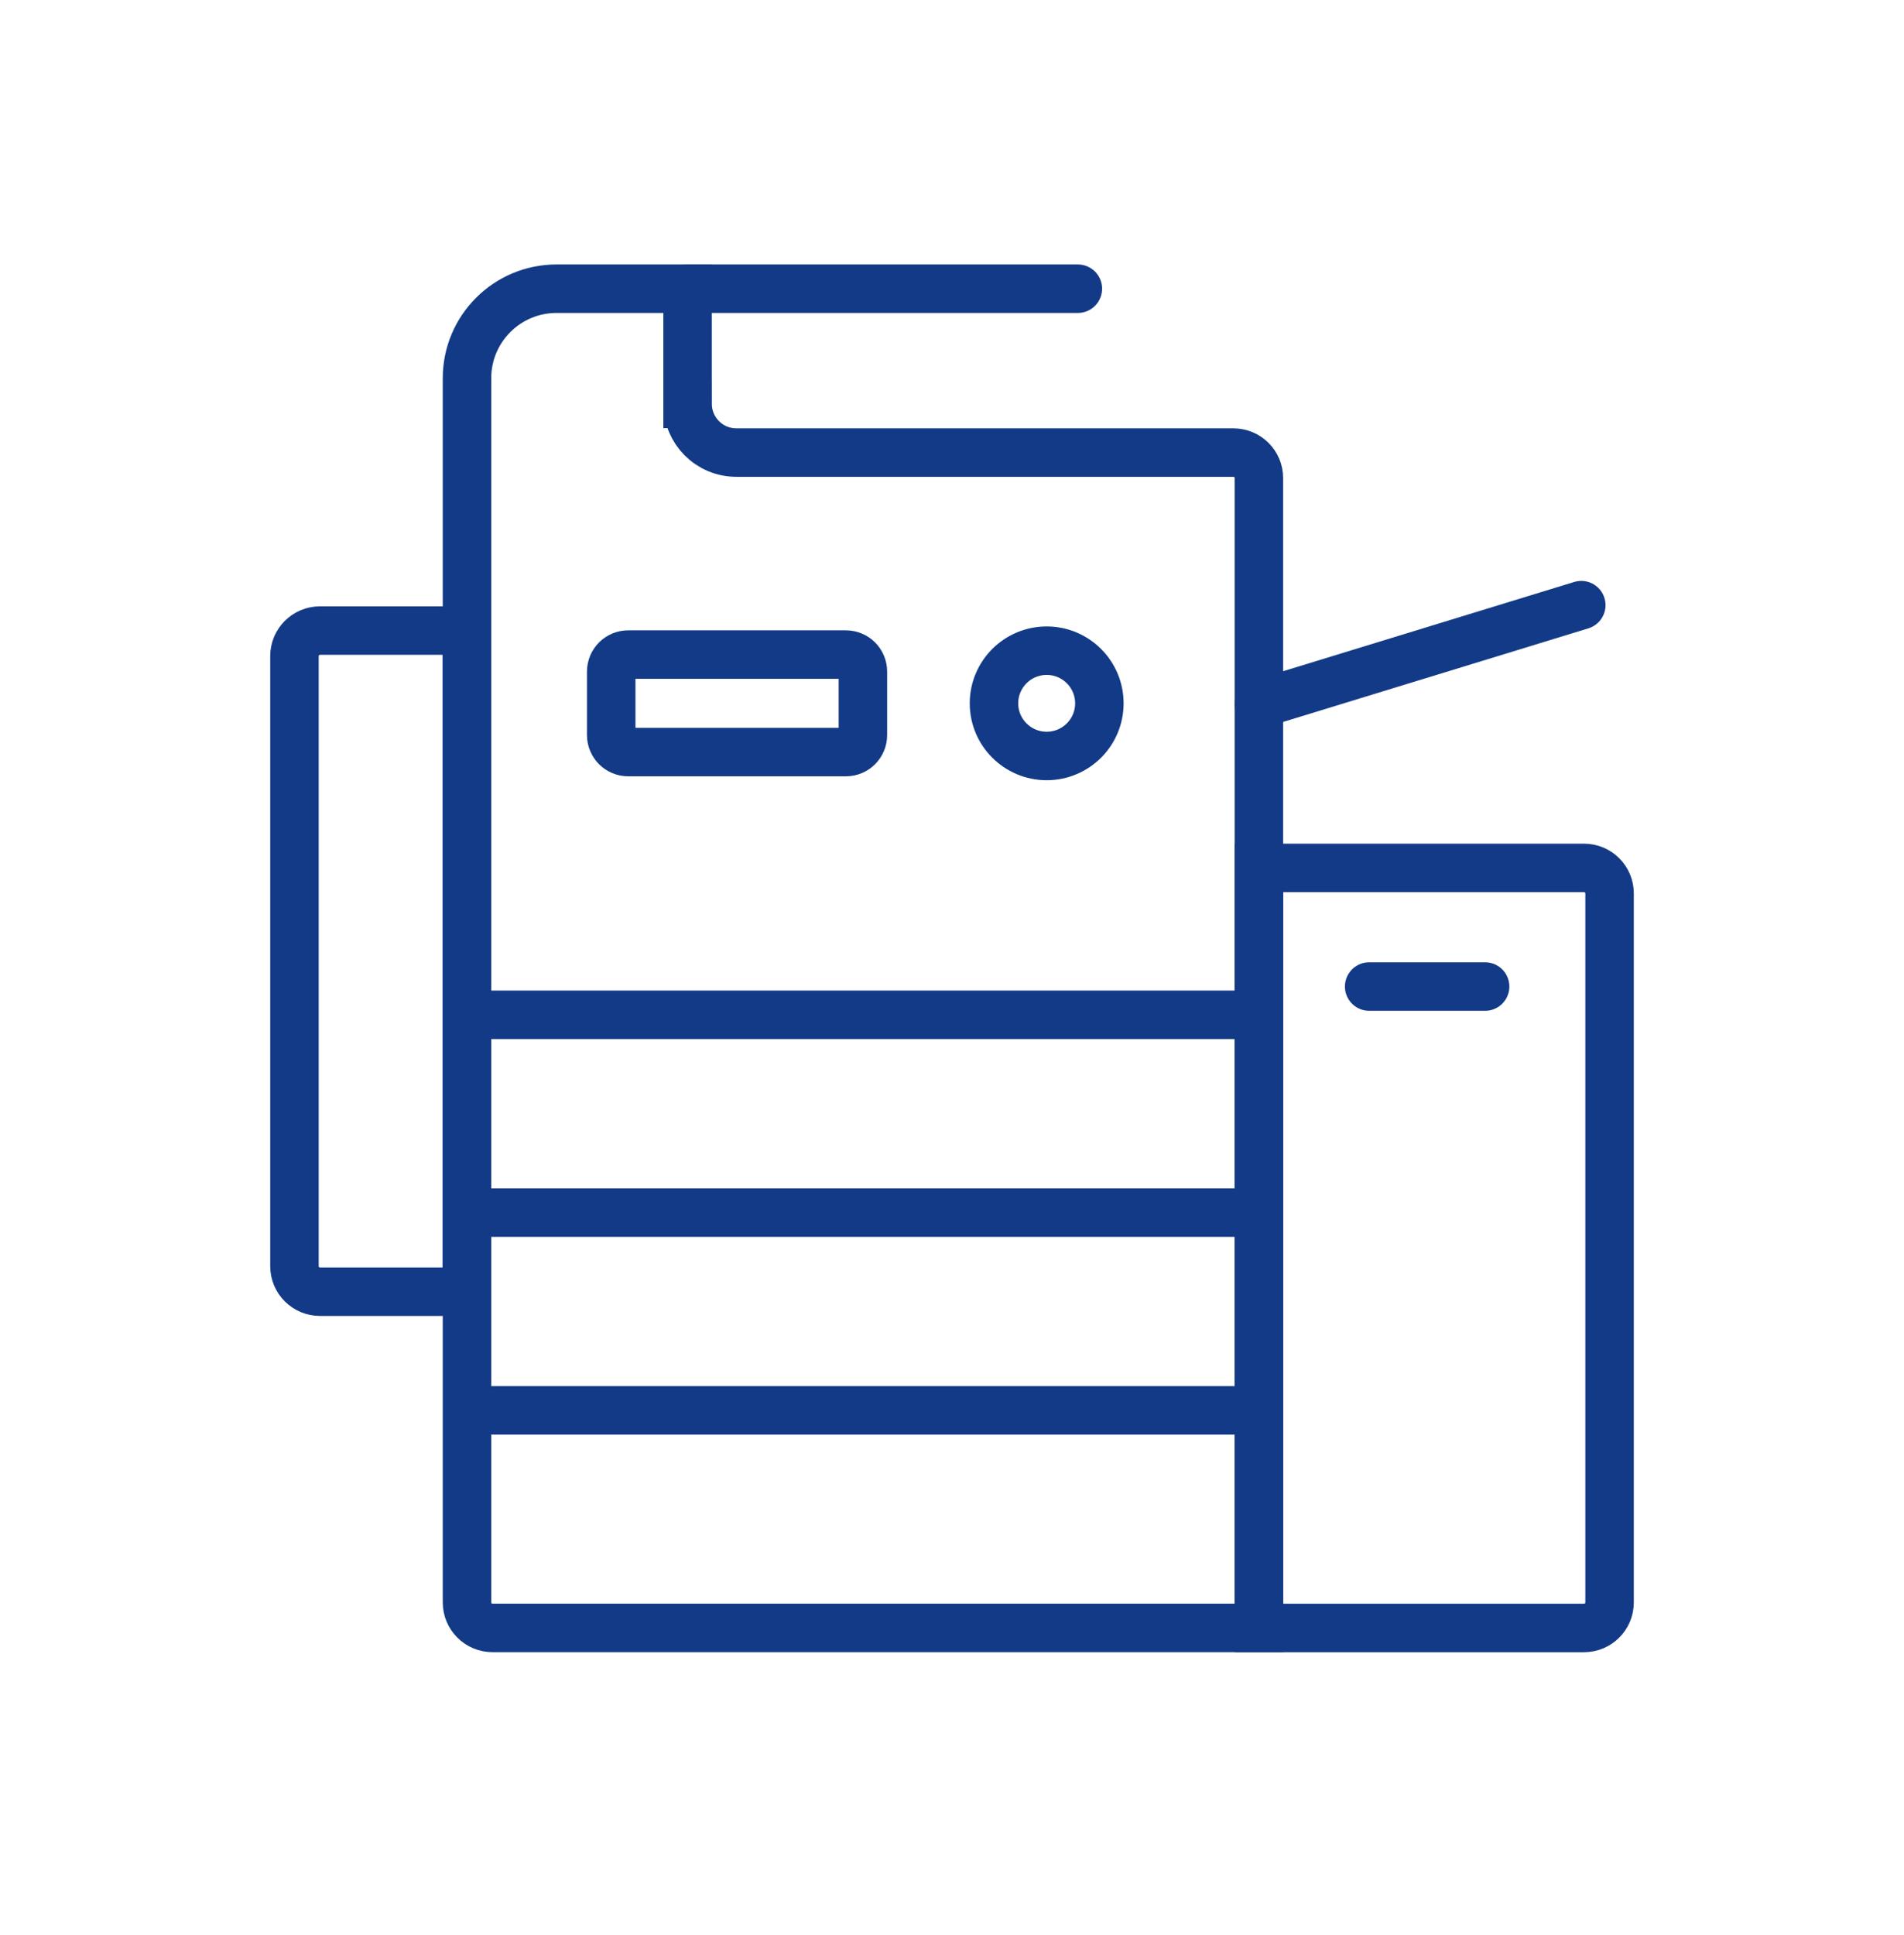
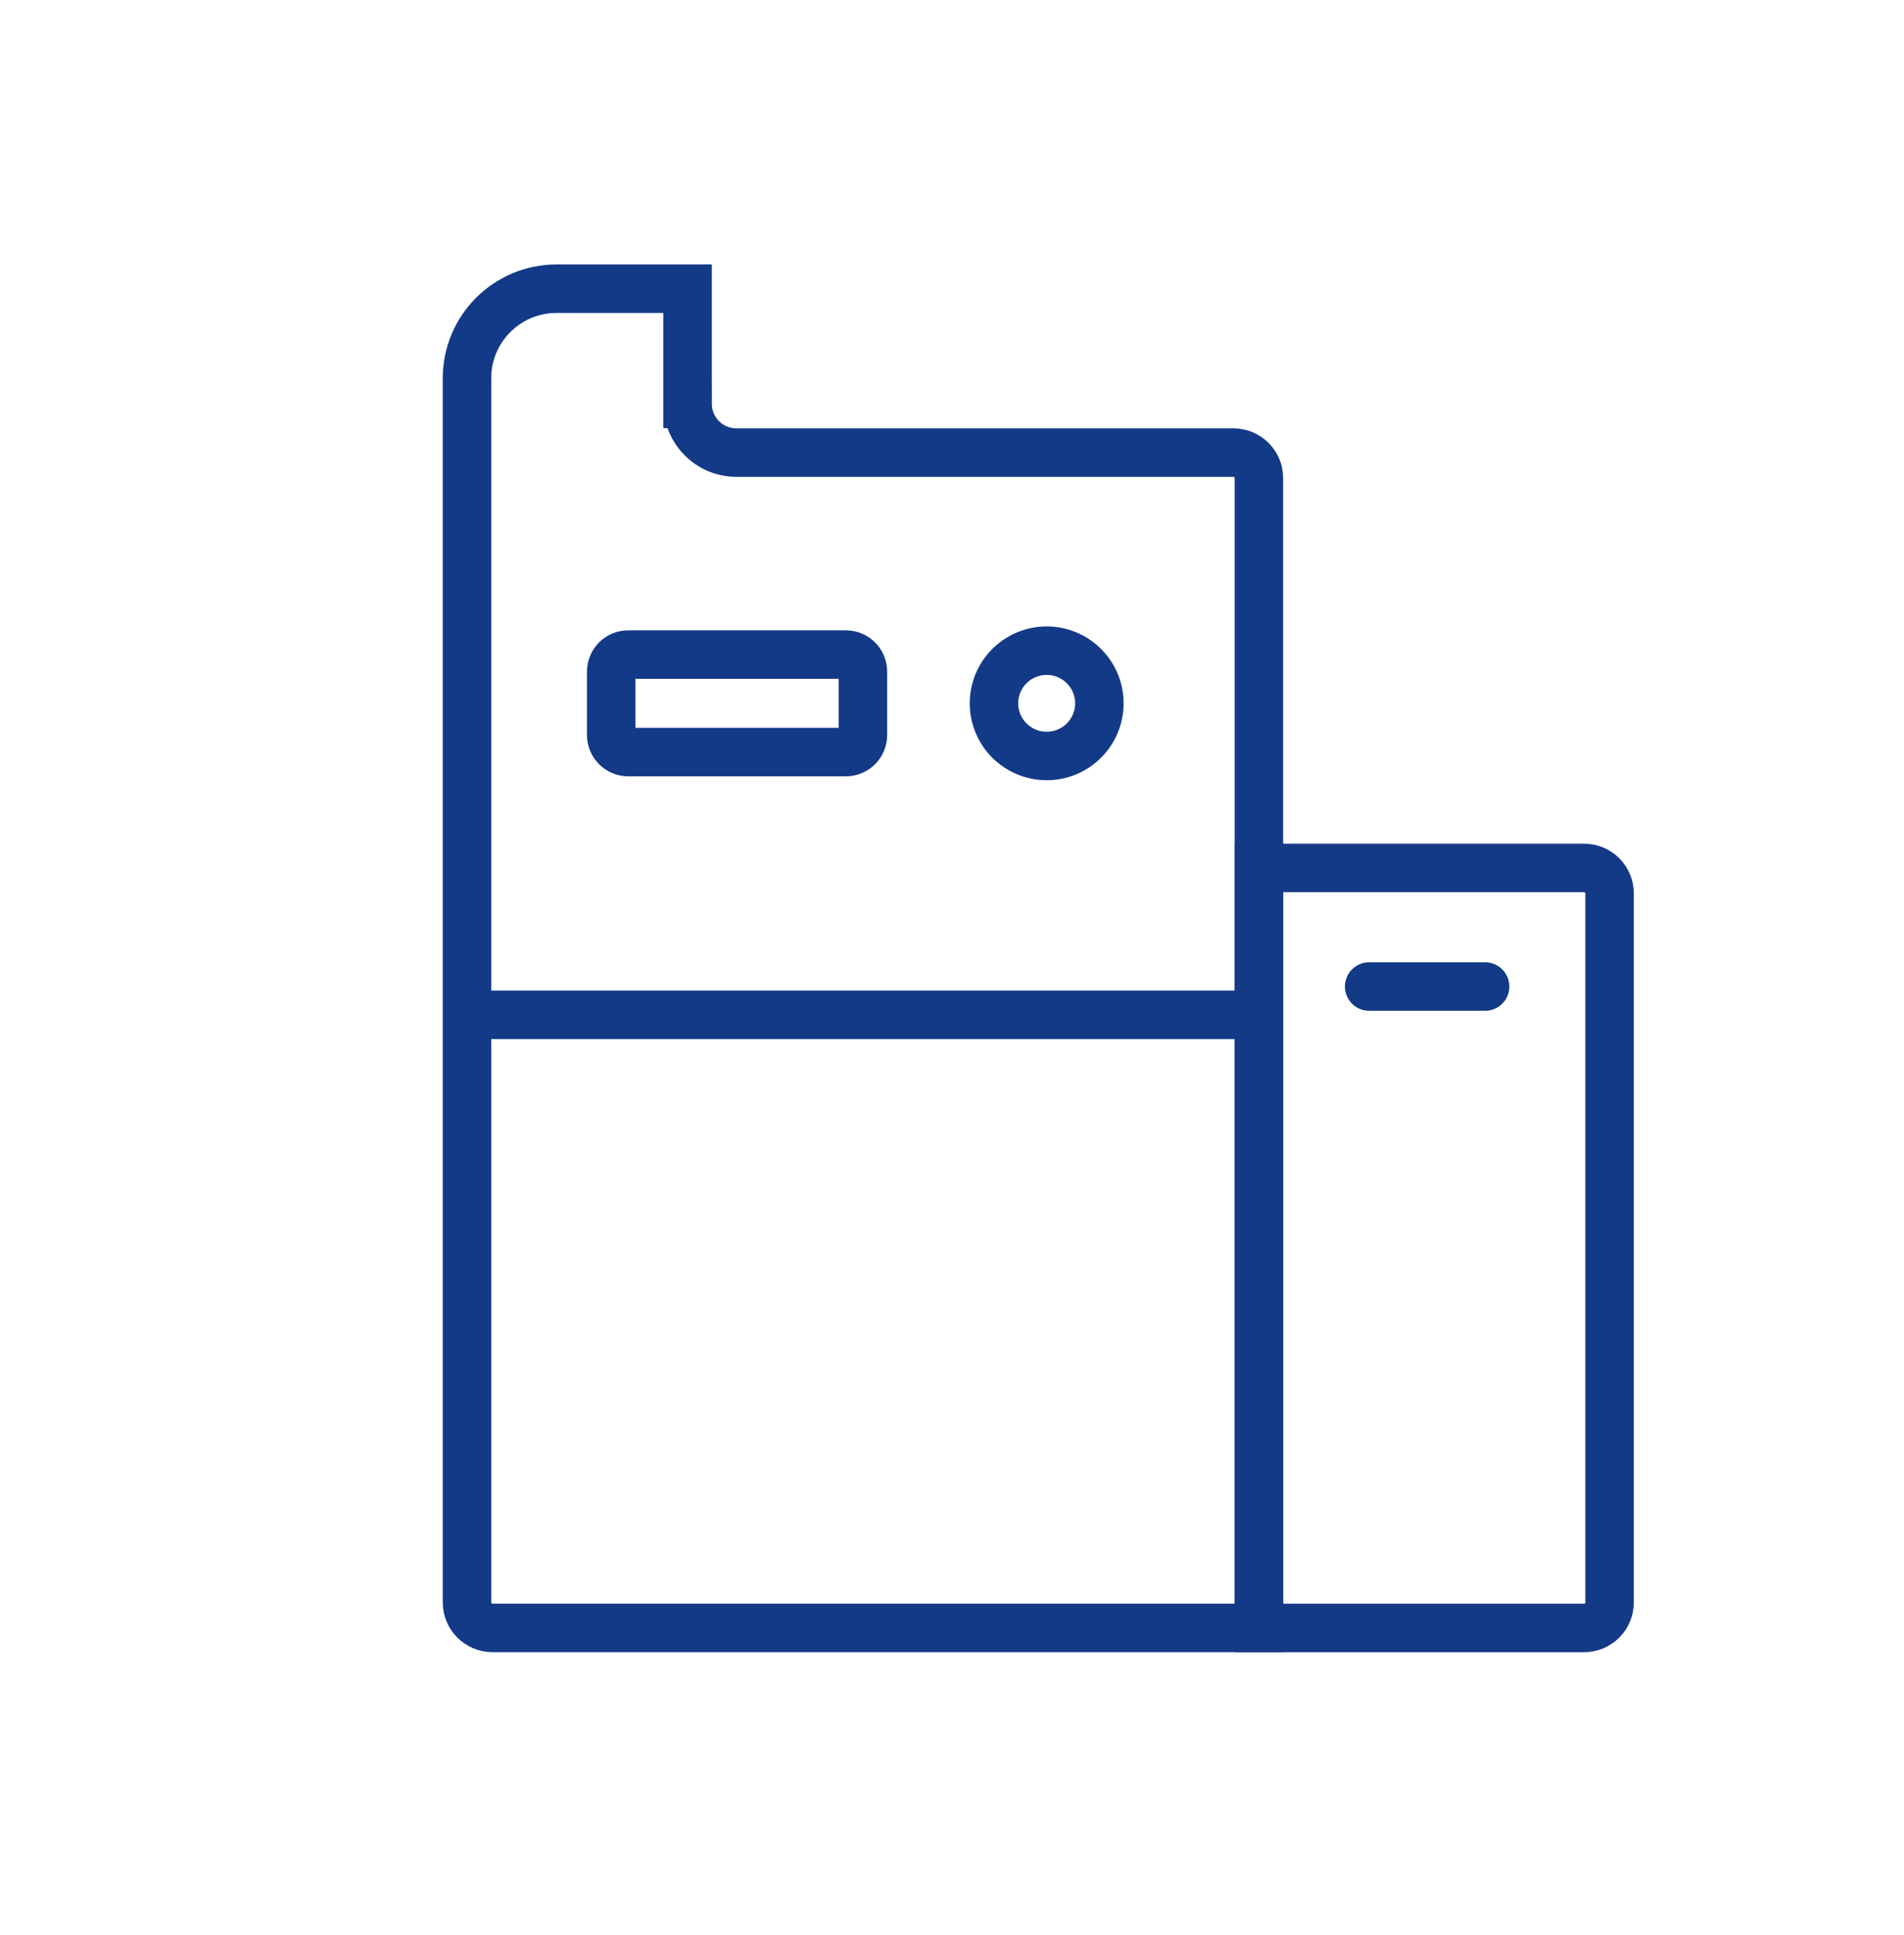
<svg xmlns="http://www.w3.org/2000/svg" width="63" height="64" viewBox="0 0 63 64" fill="none">
  <path d="M41.654 28.71H52.414C52.88 28.71 53.258 29.088 53.258 29.553V53.008C53.258 53.473 52.88 53.851 52.414 53.851H41.654V28.711V28.71Z" stroke="#133A87" stroke-width="1.604" stroke-miterlimit="10" />
  <path d="M22.751 13.36V9.55H18.415C16.779 9.55 15.452 10.875 15.452 12.51V53.007C15.452 53.472 15.83 53.85 16.296 53.85H41.655V15.814C41.655 15.348 41.276 14.971 40.81 14.971H24.365C23.473 14.971 22.752 14.249 22.752 13.36H22.751Z" stroke="#133A87" stroke-width="1.604" stroke-miterlimit="10" />
-   <path d="M10.587 20.859H15.451V42.728H10.587C10.121 42.728 9.743 42.35 9.743 41.885V21.702C9.743 21.237 10.121 20.859 10.587 20.859Z" stroke="#133A87" stroke-width="1.604" stroke-miterlimit="10" />
  <path d="M15.452 33.569H41.654" stroke="#133A87" stroke-width="1.604" stroke-miterlimit="10" />
-   <path d="M15.452 40.112H41.654" stroke="#133A87" stroke-width="1.604" stroke-miterlimit="10" />
-   <path d="M15.452 46.654H41.654" stroke="#133A87" stroke-width="1.604" stroke-miterlimit="10" />
  <path d="M45.303 32.634H49.14" stroke="#133A87" stroke-width="1.604" stroke-miterlimit="10" stroke-linecap="round" />
-   <path d="M22.75 9.55H35.664" stroke="#133A87" stroke-width="1.604" stroke-miterlimit="10" stroke-linecap="round" />
-   <path d="M41.654 23.288L52.322 20.018" stroke="#133A87" stroke-width="1.604" stroke-miterlimit="10" stroke-linecap="round" />
  <path d="M27.99 21.653H20.786C20.476 21.653 20.224 21.905 20.224 22.215V24.316C20.224 24.626 20.476 24.878 20.786 24.878H27.99C28.3 24.878 28.552 24.626 28.552 24.316V22.215C28.552 21.905 28.3 21.653 27.99 21.653Z" stroke="#133A87" stroke-width="1.604" stroke-miterlimit="10" stroke-linecap="round" />
  <path d="M34.633 25.007C35.596 25.007 36.376 24.227 36.376 23.266C36.376 22.304 35.596 21.524 34.633 21.524C33.67 21.524 32.889 22.304 32.889 23.266C32.889 24.227 33.67 25.007 34.633 25.007Z" stroke="#133A87" stroke-width="1.604" stroke-miterlimit="10" stroke-linecap="round" />
</svg>